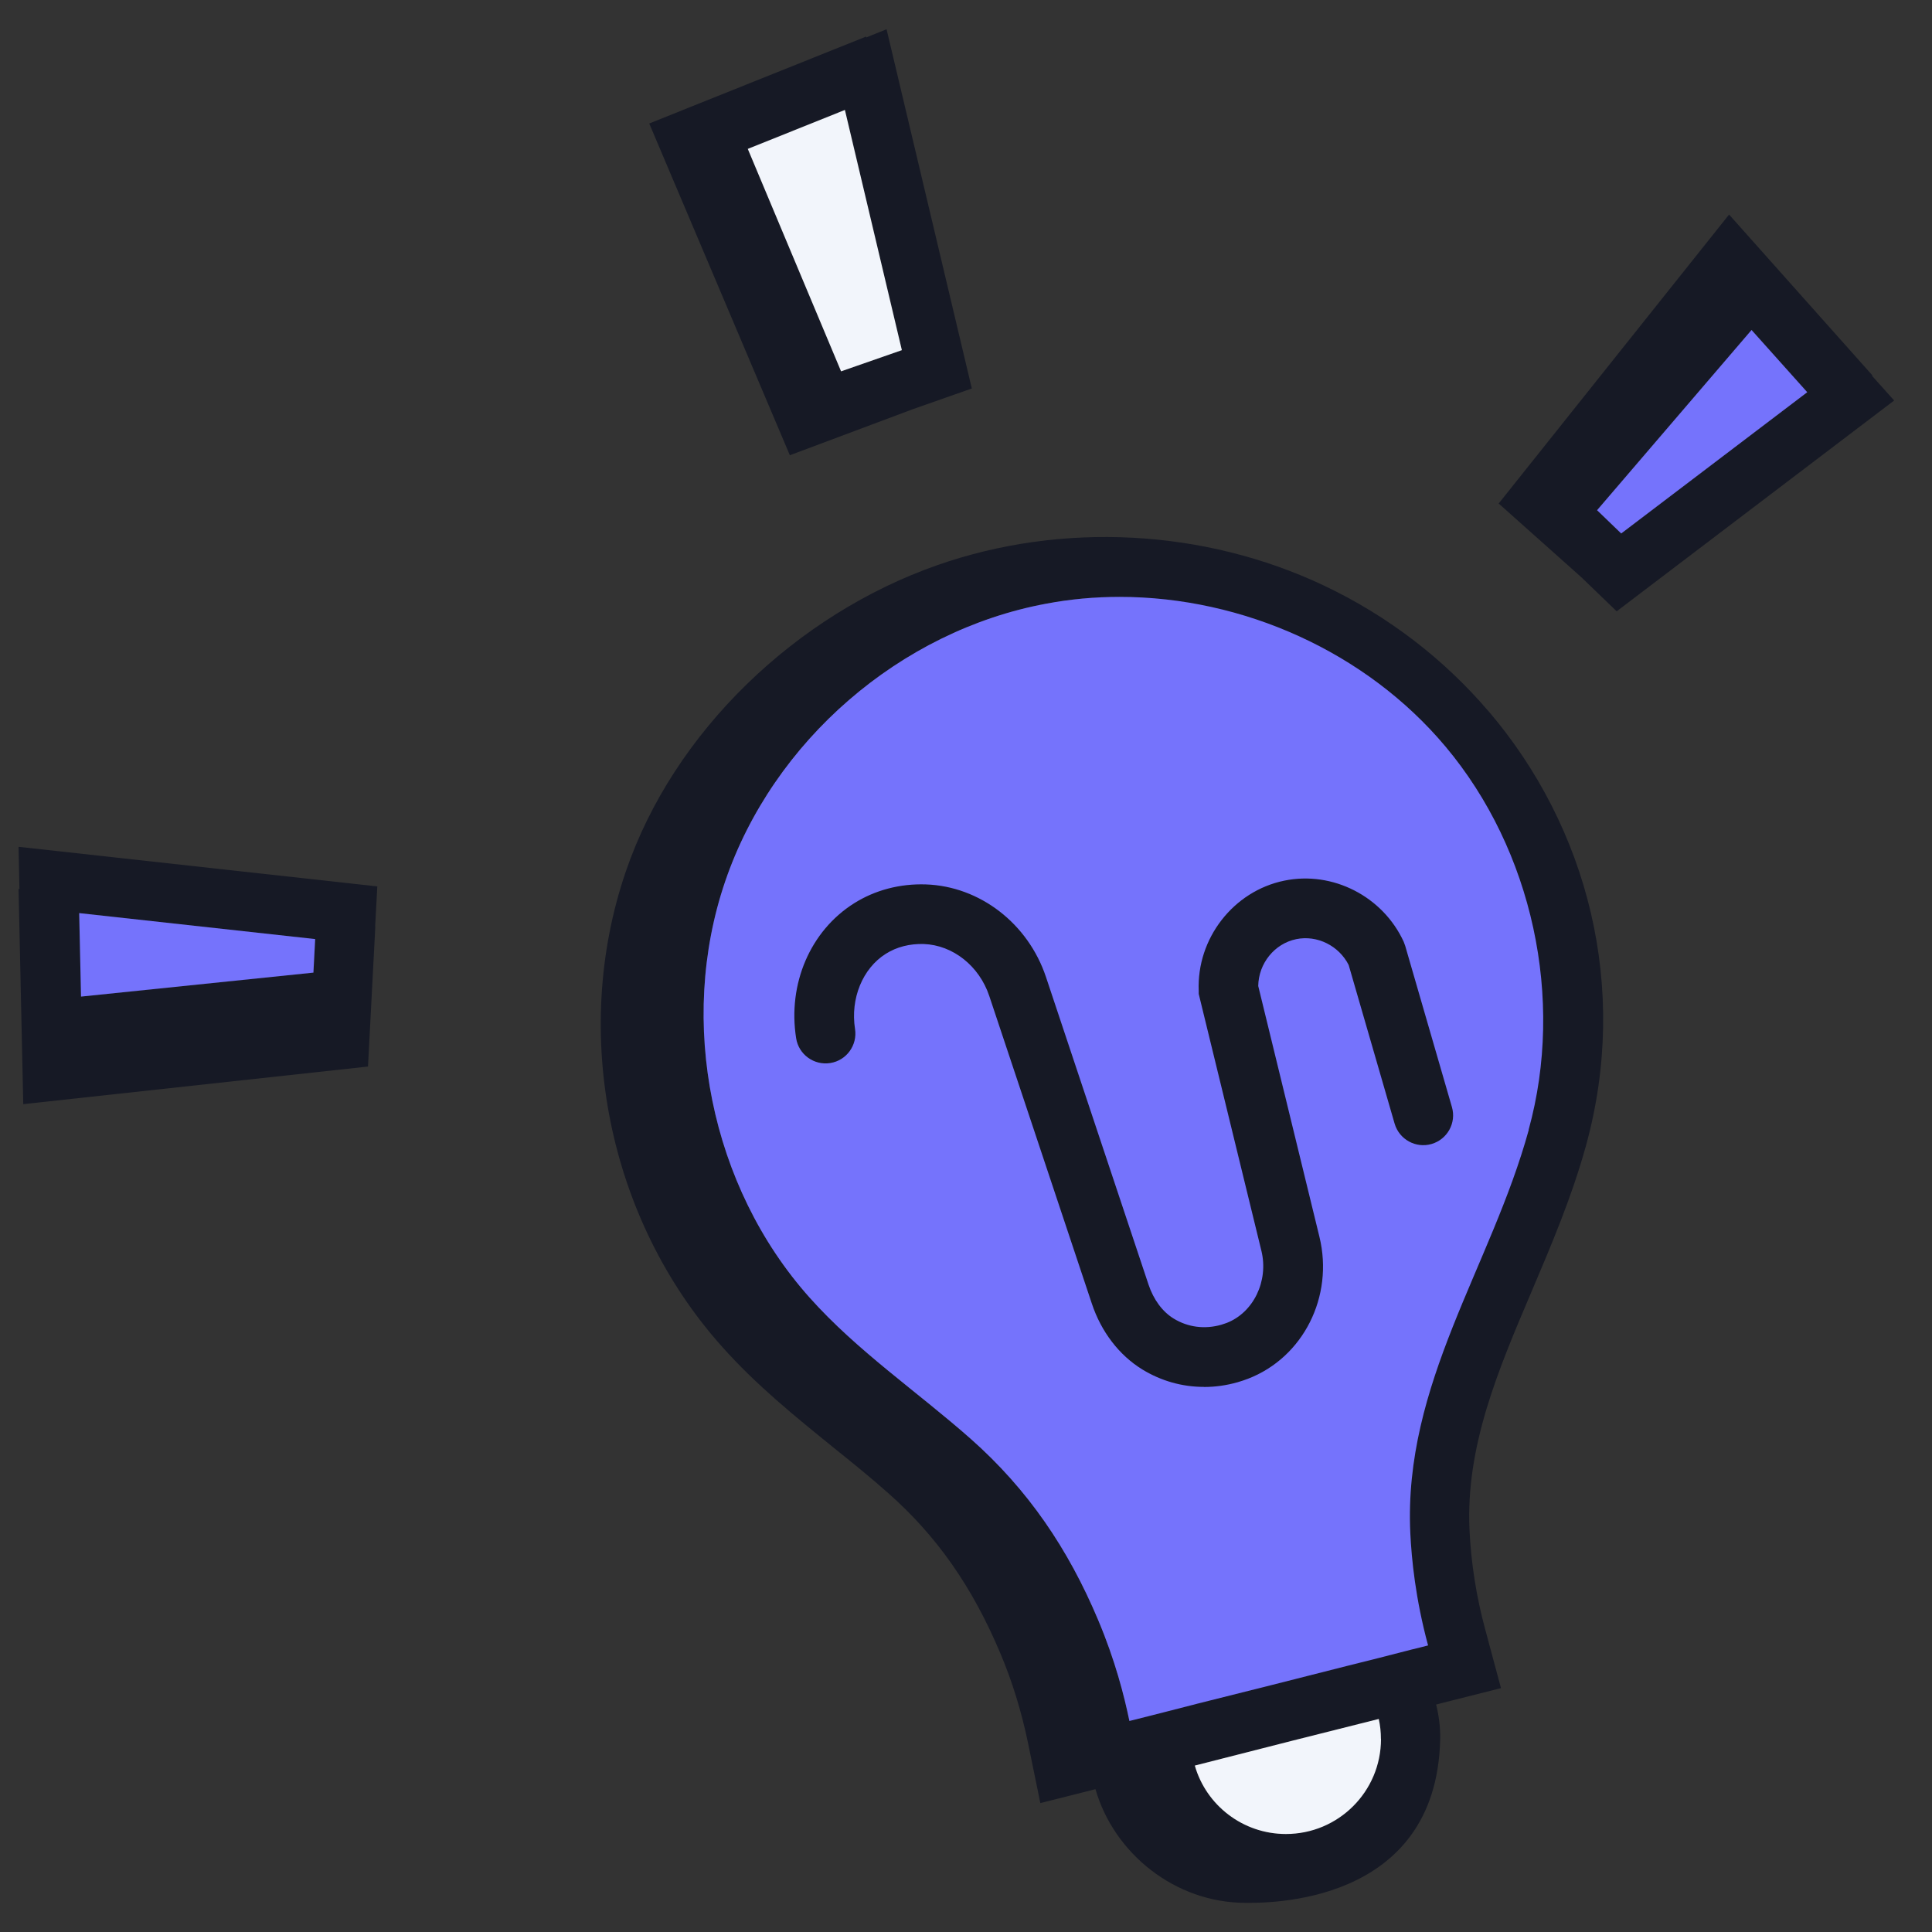
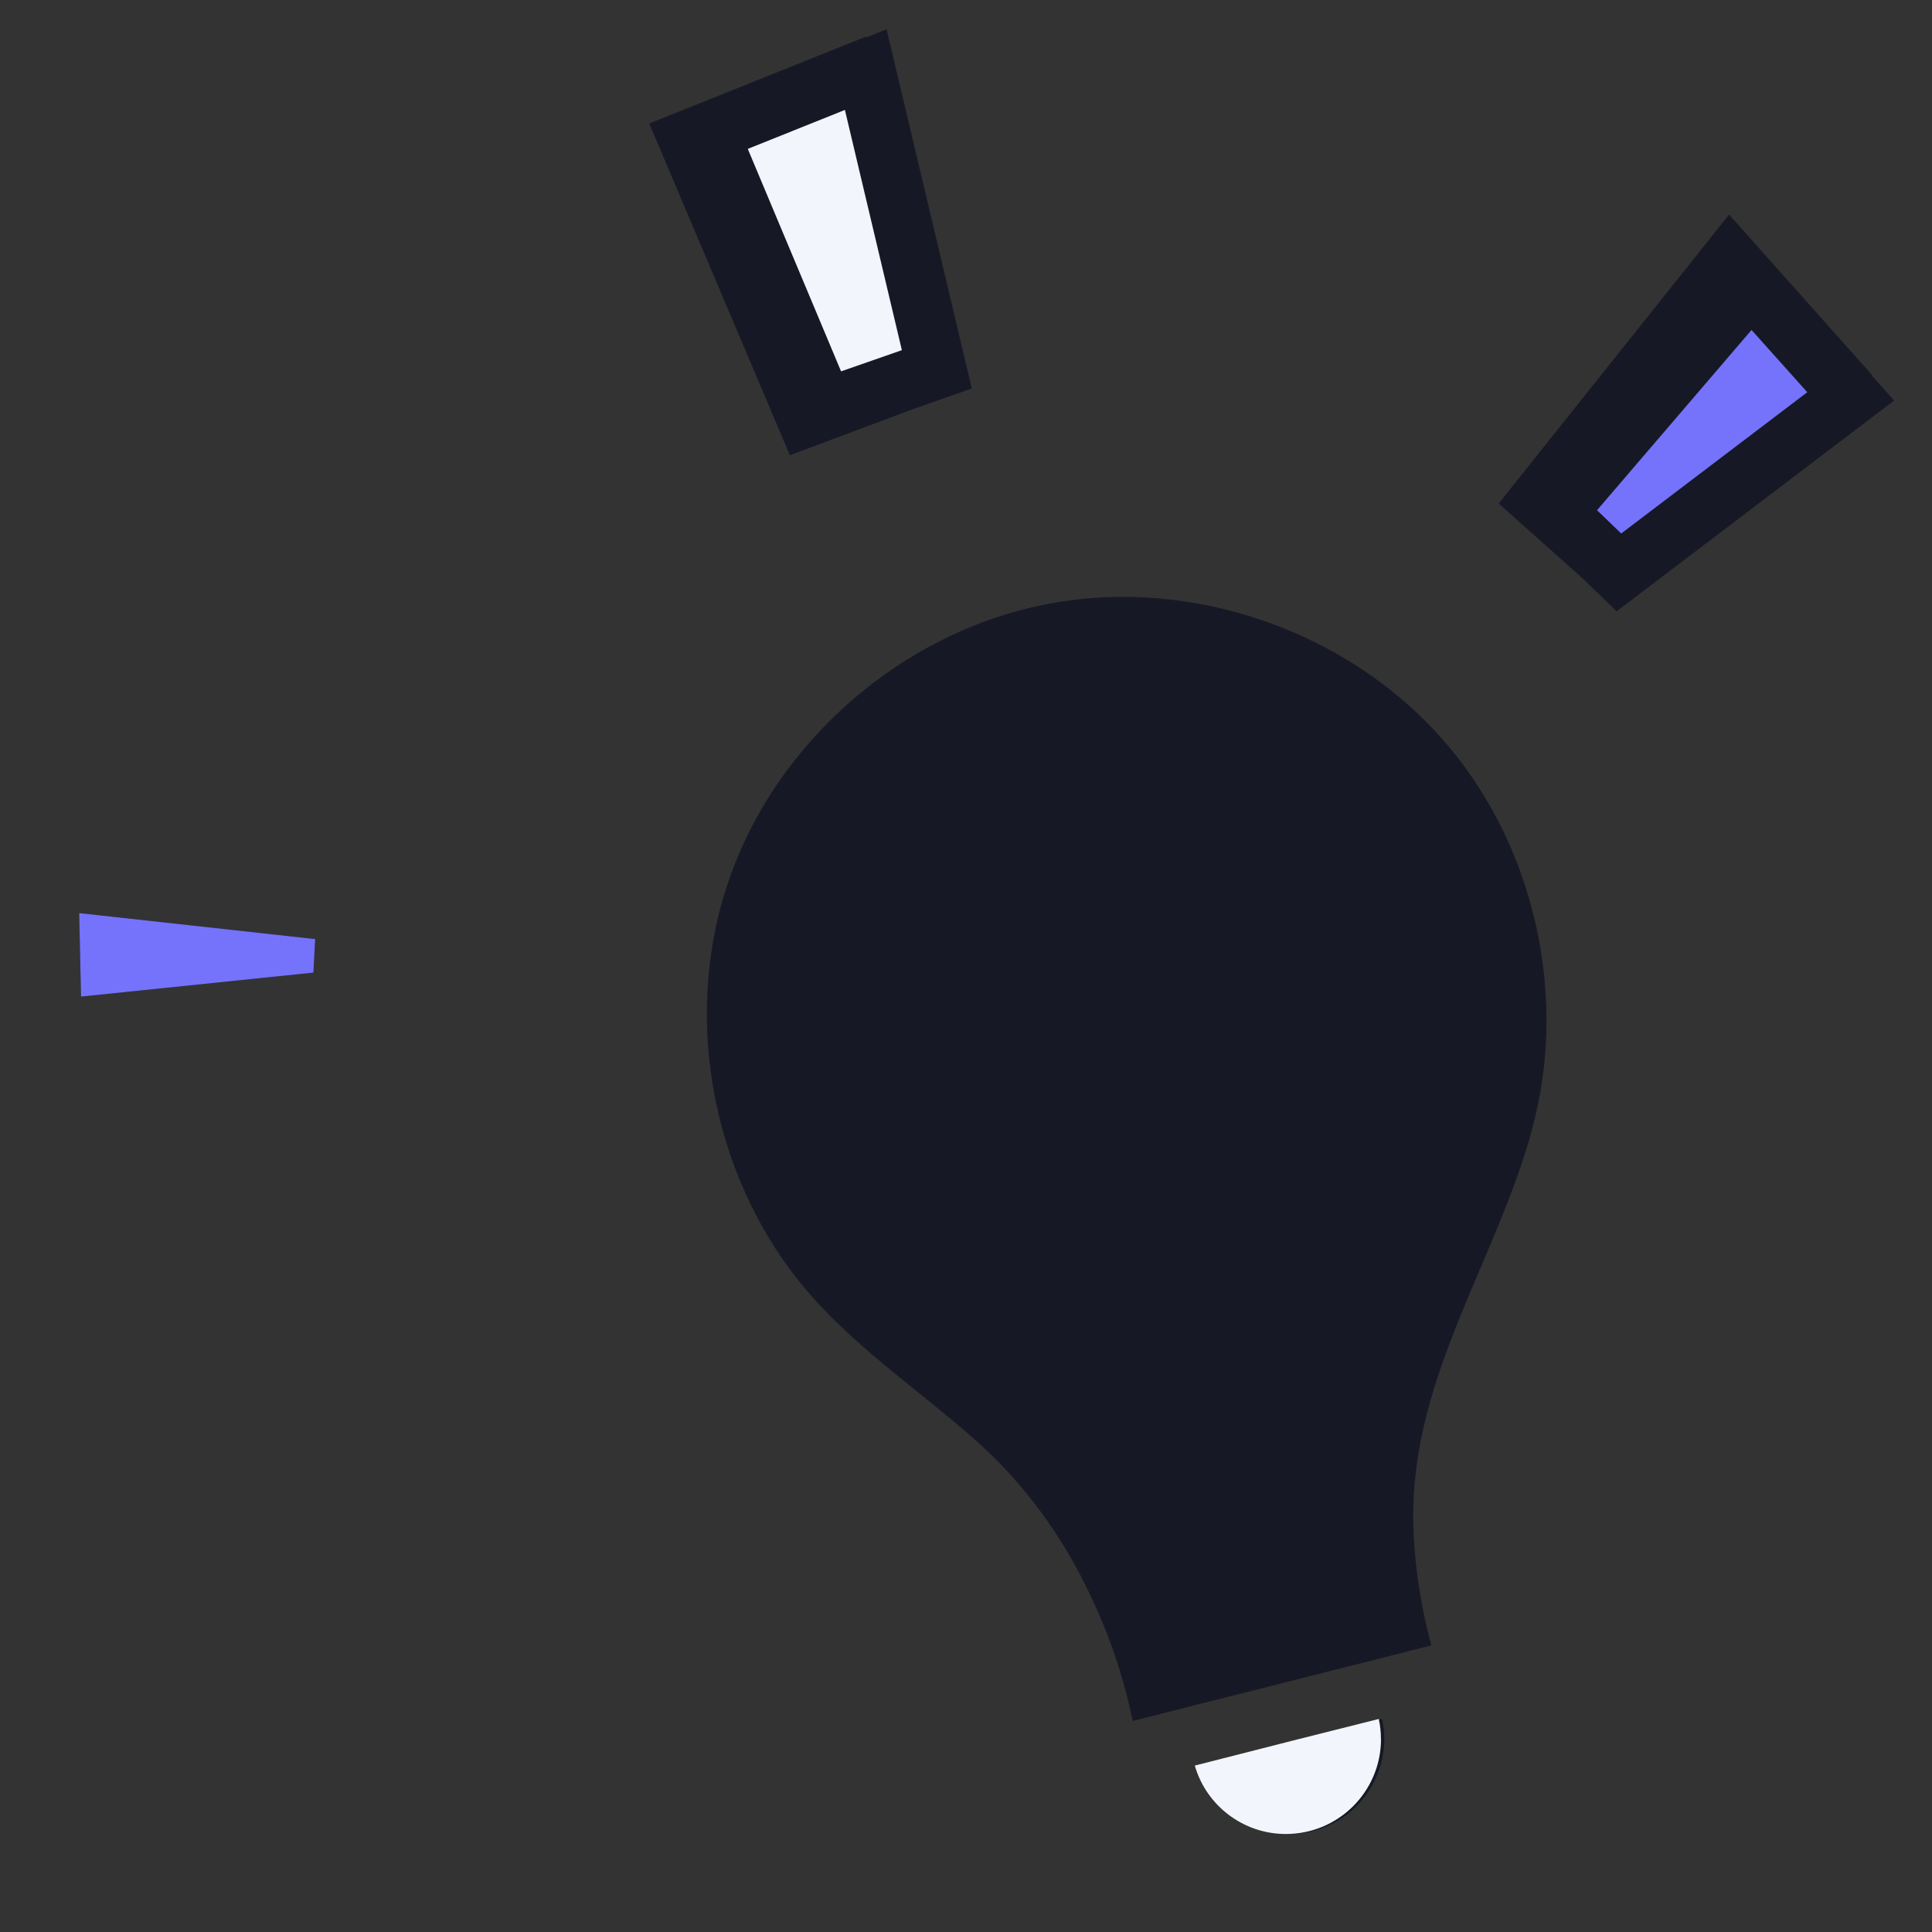
<svg xmlns="http://www.w3.org/2000/svg" id="Calque_2" data-name="Calque 2" viewBox="0 0 242.5 242.5">
  <rect x="0" y="0" width="242.5" height="242.5" fill="#333333" stroke="none" />
  <defs>
    <style>
      .cls-1 {
        fill: #7573fc;
      }

      .cls-1, .cls-2, .cls-3, .cls-4 {
        stroke-width: 0px;
      }

      .cls-2 {
        fill: #161925;
      }

      .cls-3 {
        fill: none;
      }

      .cls-4 {
        fill: #f2f5fb;
      }

      .cls-5 {
        clip-path: url(#clippath);
      }
    </style>
    <clipPath id="clippath">
      <rect class="cls-3" width="242.5" height="242.5" />
    </clipPath>
  </defs>
  <g id="Calque_2-2" data-name="Calque 2">
    <g class="cls-5">
      <g>
        <path class="cls-2" d="M173.48,215.77c.18.81.27,1.65.27,2.51,0,6.58-5.34,11.92-11.93,11.92-5.42,0-10.02-3.62-11.44-8.59l12.36-3.15,10.73-2.7Z" />
        <path class="cls-2" d="M192.3,141.81c-4.72,17.16-15.76,31.88-14.87,50.63.16,3.28.64,8.2,2.23,14.09-.7.18-1.38.36-2.08.52-2.71.71-5.42,1.39-8.12,2.06-6.25,1.59-12.48,3.17-18.71,4.72-2.72.71-5.43,1.39-8.15,2.08-.15.02-.28.07-.43.1-.65-3.15-1.79-7.62-3.93-12.69-3.74-8.88-8.77-16.34-16.01-22.74-6.72-5.93-14.23-11.01-20.22-17.73-12.39-13.89-16.59-34.59-10.58-52.21,6-17.62,21.96-31.45,40.26-34.86,3.04-.58,6.16-.86,9.26-.86,15.47,0,30.93,6.91,40.89,18.78,10.95,13.04,14.97,31.69,10.44,48.11Z" />
        <polygon class="cls-2" points="226.84 49.23 203.49 66.96 200.46 64.04 219.85 41.42 226.84 49.23" />
-         <path class="cls-2" d="M47.36,111.26l-45.03-4.97.11,5.29h-.11s.59,27.01.59,27.01l43.27-4.72.92-17.58h-.02l.27-5.04ZM39.34,122.08l-29.17,3.01-.23-10.47,29.62,3.26-.22,4.2Z" />
        <polygon class="cls-2" points="39.56 117.87 39.34 122.08 10.17 125.09 9.94 114.61 39.56 117.87" />
        <polygon class="cls-2" points="113.2 43.95 105.57 46.61 93.86 18.69 106.05 13.8 113.2 43.95" />
        <g>
-           <path class="cls-2" d="M186.78,89.21c-5.54-6.47-12.51-11.88-20.62-15.72-15.02-7.1-32.84-8.04-48.52-2.55-17.54,6.14-33.08,20.78-39.11,38.51-6.9,20.24-2.16,43.61,12.07,59.55,4.34,4.88,9.25,8.83,14,12.68,2.4,1.93,4.67,3.76,6.84,5.69,6.13,5.4,10.58,11.77,14.08,20.05,1.54,3.62,2.69,7.41,3.5,11.28l1.56,7.62,5.44-1.37,1.48-.38c2.33,8.1,10.02,14.27,18.84,14.27,2.42,0,23.98.45,24.43-20.56.03-1.49-.17-2.95-.51-4.33l.81-.21,7.33-1.85-1.96-7.3c-1.13-4.14-1.79-8.36-1.99-12.52-.49-10.47,3.52-19.93,7.79-29.96,2.47-5.82,5.05-11.85,6.83-18.32,5.46-19.79.26-39.92-12.28-54.58ZM161.41,230.2c-5.42,0-10.02-3.62-11.44-8.59l12.36-3.15,10.73-2.7c.18.81.27,1.65.27,2.51,0,6.58-5.34,11.92-11.93,11.92ZM191.89,141.81c-4.72,17.16-15.76,31.88-14.87,50.63.16,3.28.64,8.2,2.23,14.09-.7.18-1.38.36-2.08.52-2.71.71-5.42,1.39-8.12,2.06-6.25,1.59-12.48,3.17-18.71,4.72-2.72.71-5.43,1.39-8.15,2.08-.15.02-.28.07-.43.1-.65-3.15-1.79-7.62-3.93-12.69-3.74-8.88-8.77-16.34-16.01-22.74-6.72-5.93-14.23-11.01-20.22-17.73-12.39-13.89-16.59-34.59-10.58-52.21,6-17.62,21.96-31.45,40.26-34.86,3.04-.58,6.16-.86,9.26-.86,15.47,0,30.93,6.91,40.89,18.78,10.95,13.04,14.97,31.69,10.44,48.11Z" />
          <path class="cls-4" d="M173.34,218.28c0,6.58-5.34,11.92-11.93,11.92-5.42,0-10.02-3.62-11.44-8.59l12.36-3.15,10.73-2.7c.18.81.27,1.65.27,2.51Z" />
-           <path class="cls-1" d="M191.89,141.81c-4.72,17.16-15.76,31.88-14.87,50.63.16,3.28.64,8.2,2.23,14.09-.7.18-1.38.36-2.08.52-2.71.71-5.42,1.39-8.12,2.06-6.25,1.59-12.48,3.17-18.71,4.72-2.72.71-5.43,1.39-8.15,2.08-.15.02-.28.07-.43.1-.65-3.15-1.79-7.62-3.93-12.69-3.74-8.88-8.77-16.34-16.01-22.74-6.72-5.93-14.23-11.01-20.22-17.73-12.39-13.89-16.59-34.59-10.58-52.21,6-17.62,21.96-31.45,40.26-34.86,3.04-.58,6.16-.86,9.26-.86,15.47,0,30.93,6.91,40.89,18.78,10.95,13.04,14.97,31.69,10.44,48.11Z" />
          <path class="cls-2" d="M234.98,47.17l.05-.04-18-20.2-28.92,36.27,10.37,9.25,4.44,4.28,34.83-26.46-2.77-3.09ZM219.85,41.42l6.99,7.81-23.35,17.73-3.03-2.92,19.39-22.62Z" />
          <polygon class="cls-1" points="226.84 49.23 203.49 66.96 200.46 64.04 219.85 41.42 226.84 49.23" />
          <polygon class="cls-1" points="39.56 117.87 39.34 122.08 10.17 125.09 9.94 114.61 39.56 117.87" />
          <path class="cls-2" d="M111.28,3.67l-2.55,1.03-.02-.11-27.22,10.91,17.65,41.64,15.44-5.78,7.4-2.6L111.28,3.67ZM105.57,46.61l-11.71-27.93,12.19-4.89,7.15,30.15-7.63,2.67Z" />
          <polygon class="cls-4" points="113.2 43.95 105.57 46.61 93.86 18.69 106.05 13.8 113.2 43.95" />
        </g>
        <path class="cls-2" d="M151.11,174.08c-2.71,0-5.36-.74-7.73-2.19-2.9-1.78-5.16-4.72-6.34-8.28l-12.87-38.6c-1.26-3.77-4.57-6.39-8.23-6.52-1.74-.05-3.39.36-4.76,1.23-2.91,1.83-4.46,5.62-3.86,9.43.32,2.04-1.07,3.96-3.11,4.28-2.04.32-3.96-1.07-4.28-3.11-1.08-6.83,1.78-13.48,7.27-16.94,2.64-1.66,5.76-2.48,9.01-2.37,6.78.23,12.84,4.91,15.08,11.63l12.87,38.6c.63,1.89,1.75,3.4,3.15,4.26,1.79,1.1,3.91,1.37,5.98.78.23-.07.44-.14.66-.22,3.38-1.3,5.3-5.27,4.38-9.05l-7.87-32.26v-.38c-.27-6.57,4.35-12.52,10.73-13.83,6.08-1.26,12.38,1.97,15,7.67l.19.52,5.86,20.22c.58,1.99-.57,4.06-2.55,4.64-1.98.58-4.06-.57-4.64-2.55l-5.77-19.92c-1.23-2.42-3.96-3.78-6.58-3.24-2.73.56-4.73,3.05-4.77,5.88l7.68,31.48c1.83,7.49-2.03,15.15-8.97,17.82-.42.16-.84.3-1.28.43-1.4.4-2.82.6-4.23.6Z" />
      </g>
    </g>
  </g>
</svg>